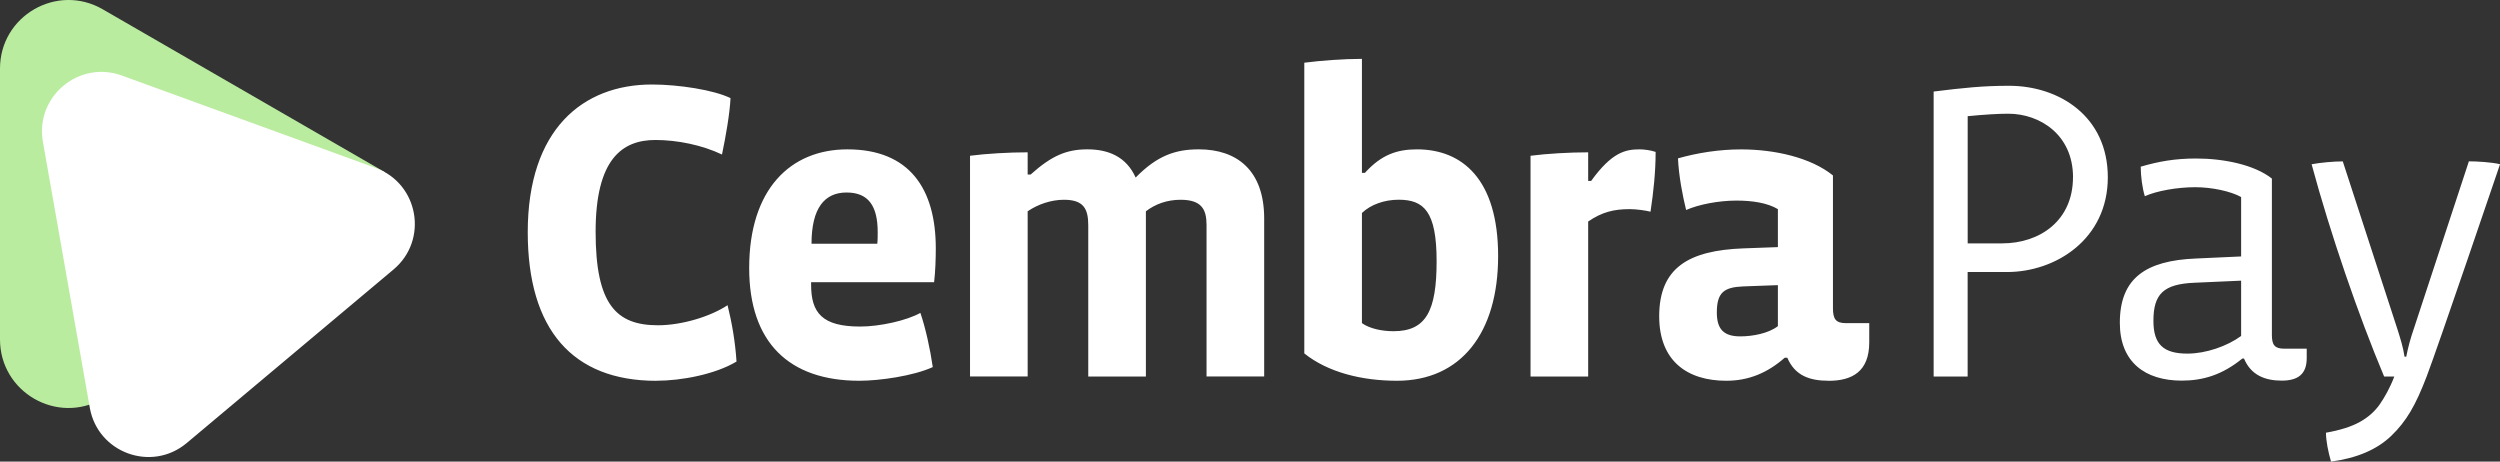
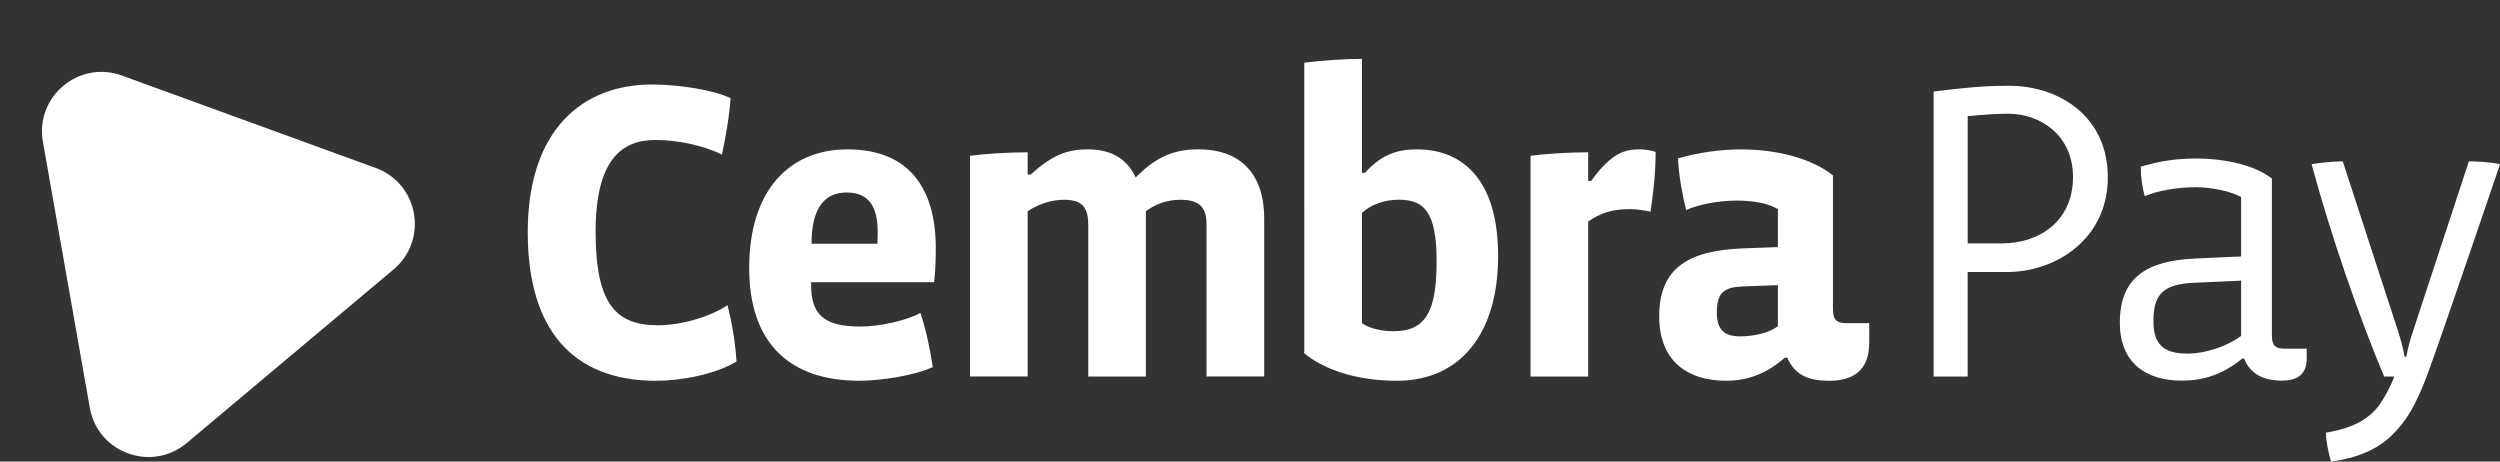
<svg xmlns="http://www.w3.org/2000/svg" id="CembraPay_Logo" viewBox="0 0 547 101">
  <rect x="0" y="0" width="547" height="101" fill="#333333" stroke="none" />
  <defs>
    <style>.cls-1{fill:#fff;}.cls-2{fill:#baec9f;}</style>
  </defs>
-   <path class="cls-2" d="m22.47,87.24C12.48,93.01,0,85.8,0,74.27V15C0,3.47,12.48-3.74,22.47,2.03l61.78,35.67-61.78,49.55Z" />
  <path class="cls-1" d="m508.9,94.68c3.07-.54,5.52-1.31,7.35-2.31,1.85-1.02,3.33-2.31,4.43-3.89,1.04-1.49,2.26-3.62,3.19-6.09h-2.22c-5.65-13.45-11.75-31.21-15.87-46.45,1.88-.36,4.84-.63,6.82-.63l11.98,36.79c.57,1.82,1.25,3.93,1.53,5.94h.38c.38-2.01.96-4.12,1.63-6.04l12.07-36.7c1.79,0,4.93.18,6.82.63,0,0-13.63,40.11-16.06,46.45s-4.43,9.79-7.74,12.98c-3.13,3.01-7.53,4.88-13.18,5.64-.62-2.1-1.1-4.53-1.11-6.32Zm-47.71-55.89c0-13.36-10.67-20.02-21.61-20.02-5.74,0-9.95.45-16.5,1.26v62.36h7.44v-22.87h8.61c10.67,0,22.06-7.19,22.06-20.73Zm-7.62,0c0,9.42-7.17,14.46-15.51,14.46h-7.53v-27.83c3.68-.36,6.73-.54,8.88-.54,6.91,0,14.17,4.59,14.17,13.92Zm51.14,37.5h-4.93c-2.06,0-2.69-.81-2.69-2.96v-34.26c-3.86-3.05-10.58-4.39-16.59-4.39-4.57,0-8.16.63-12.11,1.79,0,2.06.36,4.75.9,6.46,2.6-1.17,7.08-1.97,11.03-1.97,3.68,0,7.8.9,10.04,2.15v13l-9.86.45c-11.03.45-16.68,4.3-16.68,14.08,0,8.61,5.56,12.64,13.54,12.64,4.66,0,8.88-1.26,13.27-4.84h.36c1.52,3.68,4.66,4.84,8.25,4.84s5.47-1.44,5.47-4.93v-2.06Zm-14.35-2.78c-3.05,2.24-7.71,3.86-11.75,3.86-5.29,0-7.44-2.06-7.44-7.17,0-5.83,2.15-8.07,9.06-8.34l10.13-.45v12.11ZM82.19,36.74L26.67,16.53c-9.42-3.43-19.03,4.63-17.28,14.5l10.26,58.19c1.74,9.88,13.52,14.16,21.2,7.72l45.26-37.98c7.68-6.45,5.51-18.79-3.92-22.22Zm61.4,46.58c-18.31,0-28.12-11.21-28.12-32.51,0-22.51,12.05-32.32,27.18-32.32,5.88,0,13.64,1.21,17.19,2.99-.19,3.55-1.03,8.31-1.87,12.33-4.3-2.05-9.71-3.18-14.57-3.18-7.29,0-13.08,4.2-13.08,20.08s4.48,20.46,13.64,20.46c5.32,0,11.58-1.96,15.23-4.39.93,3.74,1.68,7.94,1.96,12.33-4.67,2.8-12.05,4.2-17.56,4.2Zm60.78-21.58h-26.9v.56c0,6.17,2.43,9.15,10.74,9.15,4.3,0,10.18-1.31,13.17-2.99,1.12,3.27,2.15,7.94,2.71,11.86-4.3,1.96-11.68,2.99-16.07,2.99-15.41,0-24.1-8.41-24.1-24.66,0-17.19,8.97-25.97,21.49-25.97,13.64,0,19.34,8.69,19.34,21.67,0,2.06-.09,5.14-.37,7.38Zm-12.33-10.93c0-5.79-2.05-8.69-6.82-8.69s-7.66,3.36-7.66,11.21h14.39c.09-.56.09-2.06.09-2.52Zm71.95,31.57v-33.16c0-3.46-1.12-5.51-5.7-5.51-2.9,0-5.51.93-7.57,2.52v36.15h-12.61v-33.07c0-3.64-1.03-5.6-5.32-5.6-2.71,0-5.6.93-7.94,2.52v36.15h-12.61v-48.3c3.64-.47,8.59-.75,12.61-.75v4.86h.65c4.58-4.11,7.85-5.51,12.42-5.51s8.5,1.59,10.56,6.17c4.76-4.86,8.78-6.17,13.83-6.17,8.22,0,14.29,4.48,14.29,15.13v34.56h-12.61Zm41.66.93c-7.75,0-15.13-1.87-20.27-5.98V13.72c3.64-.47,8.59-.84,12.61-.84v24.94h.65c3.64-4.02,7.1-5.14,11.4-5.14,9.9,0,17.75,6.54,17.75,23.35s-8.13,27.28-22.14,27.28Zm.37-39.61c-3.08,0-6.07,1.03-8.03,2.9v24.1c1.68,1.21,4.39,1.77,6.91,1.77,7.1,0,9.43-4.39,9.43-15.32s-2.8-13.45-8.31-13.45Zm55.11,2.62c-1.12-.28-3.08-.56-4.58-.56-3.46,0-6.07.65-9.06,2.71v33.91h-12.61v-48.3c3.64-.47,8.59-.75,12.61-.75v6.26h.65c4.58-6.35,7.57-6.91,10.65-6.91.84,0,2.43.19,3.46.56,0,4.39-.47,8.78-1.12,13.08Zm38.99,36.99c-4.2,0-7.38-1.12-9.06-5.04h-.56c-3.83,3.36-7.94,5.04-12.8,5.04-8.5,0-14.67-4.3-14.67-14.11,0-10.74,6.63-14.39,18.31-14.85l7.66-.28v-8.31c-2.33-1.4-5.7-1.87-9.06-1.87-3.92,0-8.22.84-11.02,2.06-.75-3.08-1.59-7.29-1.78-11.3,4.3-1.21,8.97-1.96,13.83-1.96,7.29,0,15.23,1.77,20.08,5.7v29.05c0,2.43.65,3.27,2.9,3.27h5.04v4.2c0,6.45-3.83,8.41-8.87,8.41Zm-11.12-20.92l-7.66.28c-4.11.19-5.7,1.31-5.7,5.7,0,3.74,1.59,5.23,5.14,5.23,2.71,0,6.17-.65,8.22-2.24v-8.97Z" />
</svg>